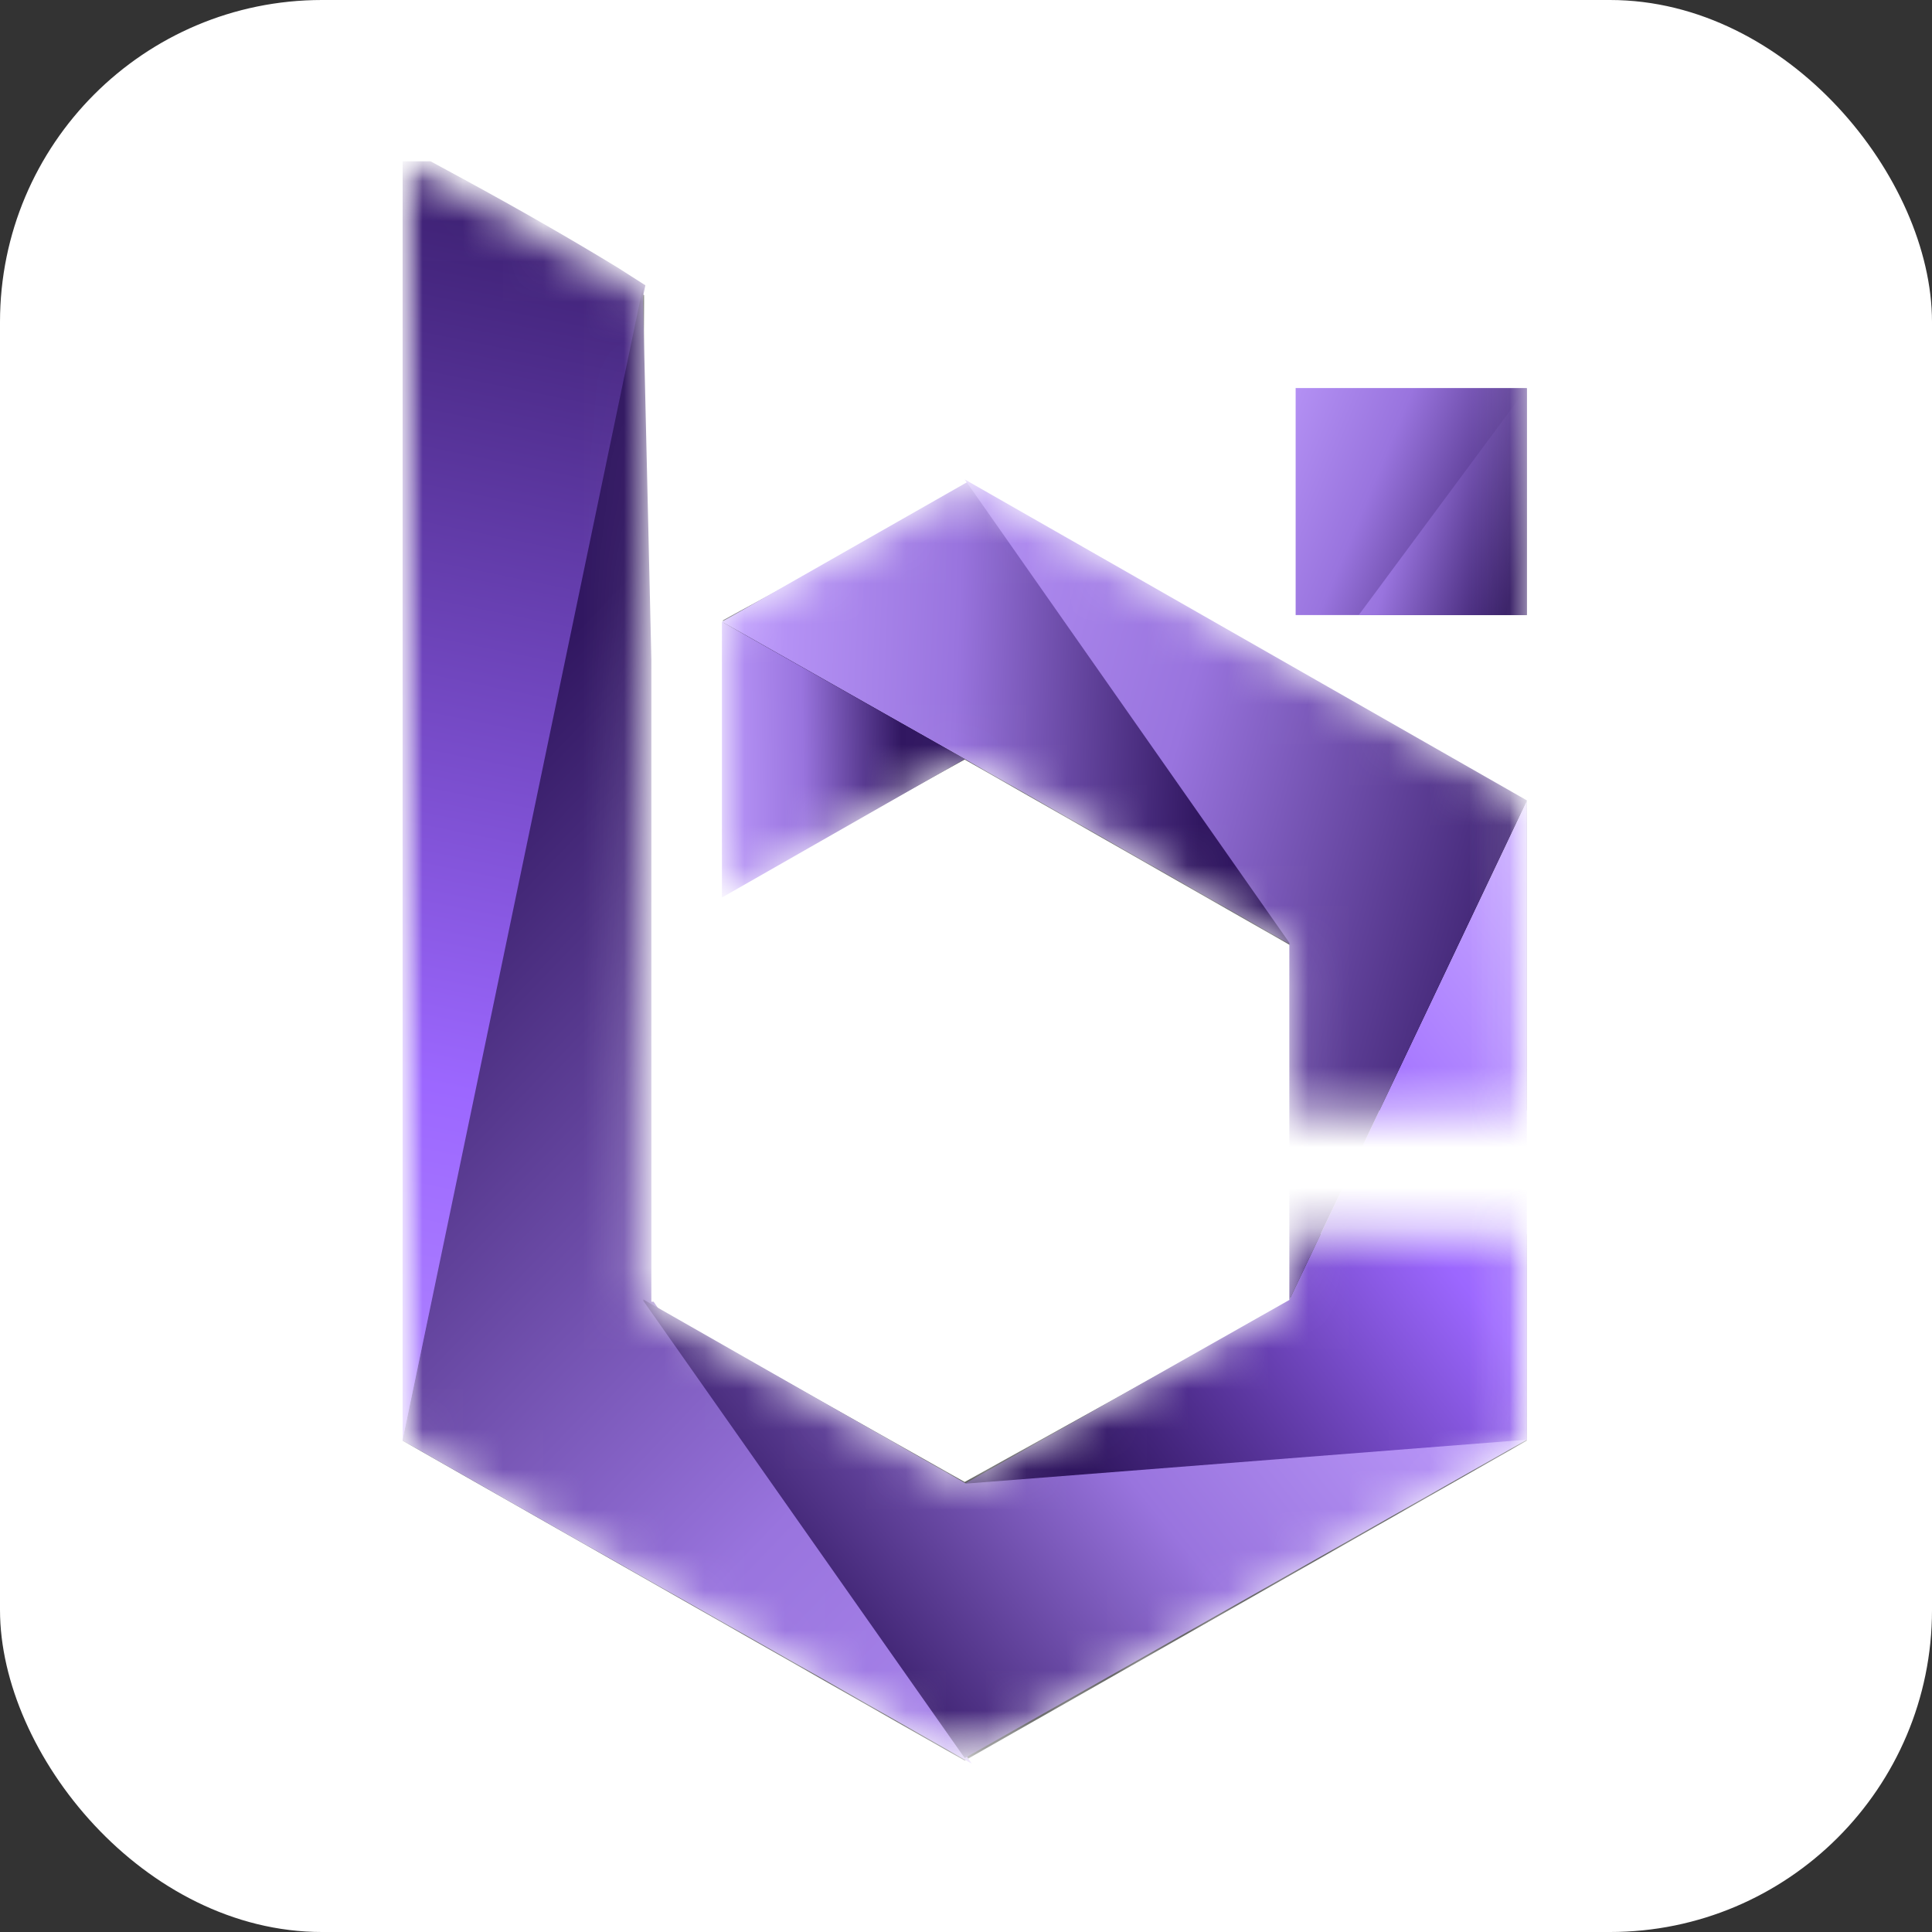
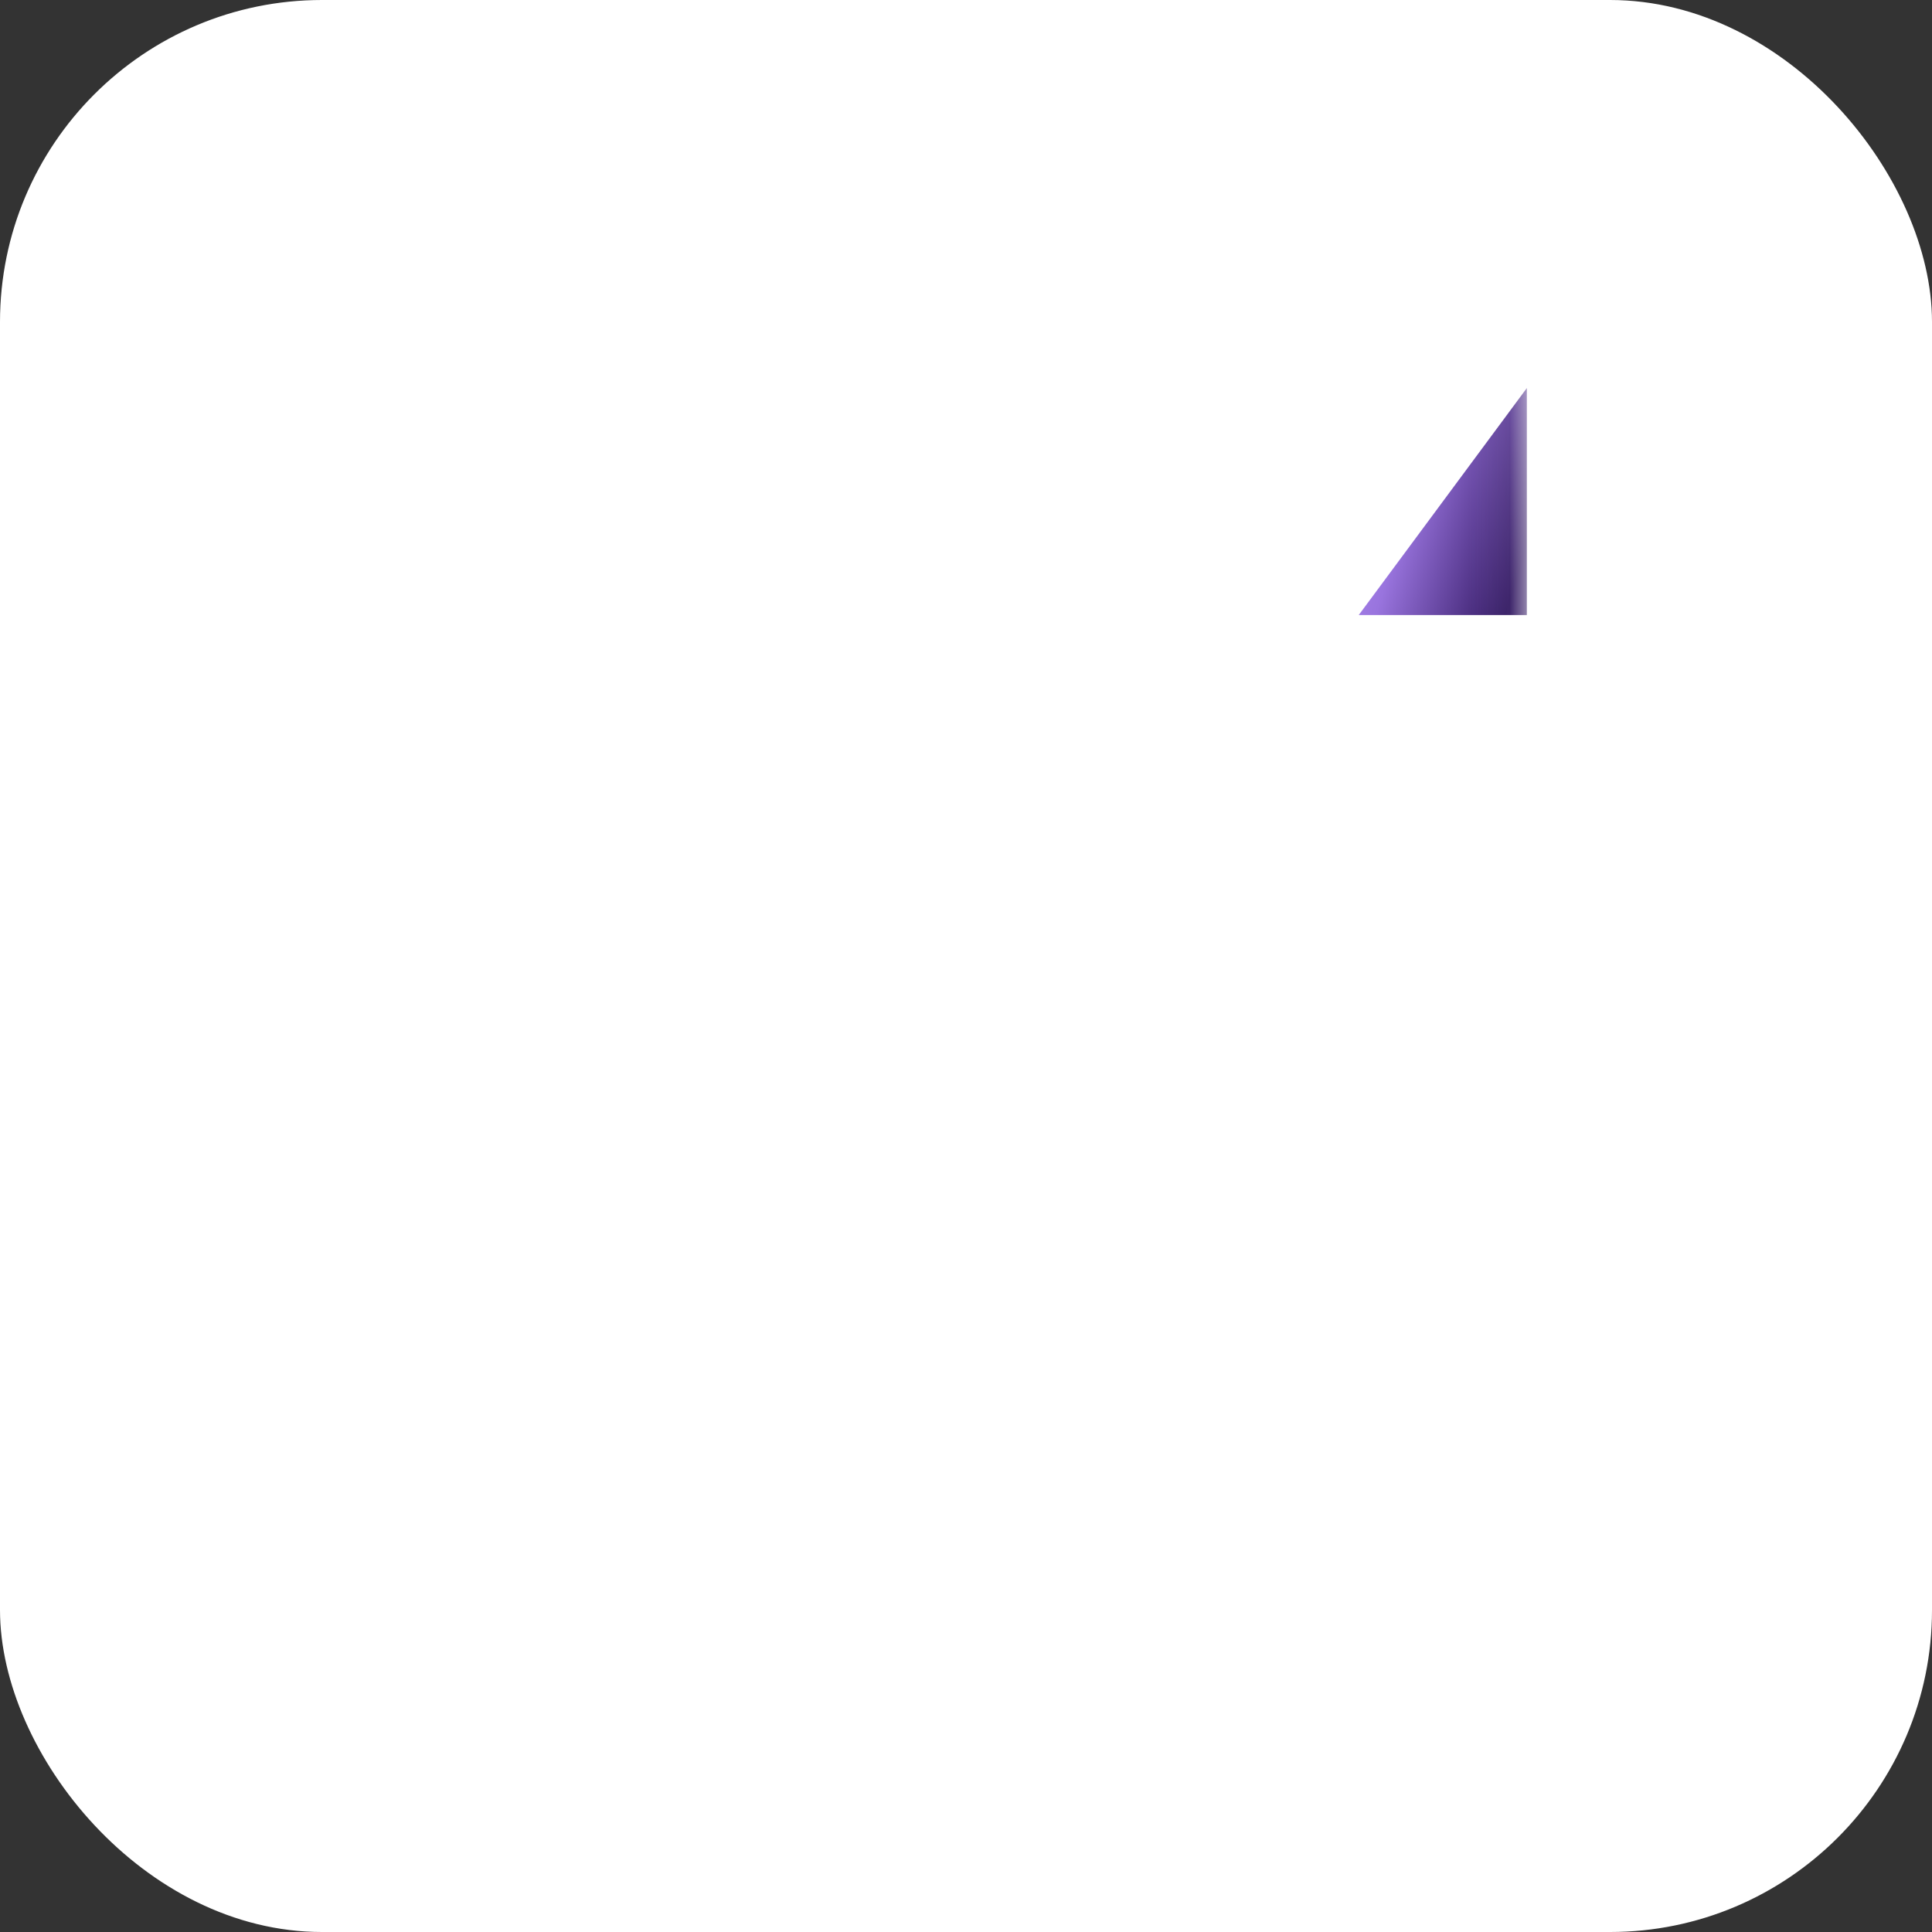
<svg xmlns="http://www.w3.org/2000/svg" width="48" height="48" viewBox="0 0 48 48" fill="none">
  <rect x="0" y="0" width="48" height="48" fill="#333333" stroke="none" />
  <rect width="48" height="48" rx="8" fill="white" />
  <g clip-path="url(#clip0_306_1174)">
    <mask id="mask0_306_1174" style="mask-type:luminance" maskUnits="userSpaceOnUse" x="10" y="4" width="28" height="40">
      <path d="M37.933 4H10V43.742H37.933V4Z" fill="white" />
    </mask>
    <g mask="url(#mask0_306_1174)">
      <mask id="mask1_306_1174" style="mask-type:alpha" maskUnits="userSpaceOnUse" x="10" y="4" width="28" height="40">
-         <path d="M15.874 32.353L23.967 36.819L32.059 32.332V30.665H37.933V35.793L23.967 43.742L10 35.793V27.589H15.874V32.353ZM16.004 7.333L15.874 27.589H10V4L16.004 7.333ZM37.933 19.897V27.589H32.059V23.486L23.967 18.871L17.962 22.204V15.41L24.097 12.076L37.933 19.897Z" fill="black" />
-       </mask>
+         </mask>
      <g mask="url(#mask1_306_1174)">
        <path d="M16.004 32.332L23.967 36.819L32.059 32.332V30.665H37.933V35.793L23.967 43.742L10 35.793V30.665H16.004V32.332ZM16.004 7.333L15.874 27.589H10V4L16.004 7.333ZM37.933 19.897V27.589H32.059V23.486L23.967 18.871L17.962 22.204V15.41L24.097 12.076L37.933 19.897Z" fill="black" />
        <path d="M15.353 6.653C14.174 5.934 12.883 5.194 11.517 4.452L9.739 3.487V5.587L9.739 5.612C9.785 7.765 9.797 10.066 9.774 12.45C9.751 14.825 9.739 17.246 9.739 19.645L10.002 35.834L16.034 7.088L15.353 6.653Z" fill="url(#paint0_linear_306_1174)" />
-         <path d="M16.183 32.34V32.259V23.386V16.388L15.969 7.153L10.002 35.789L10.598 36.129C12.763 37.365 14.94 38.601 17.07 39.802C19.196 41.001 21.369 42.235 23.53 43.469L24.144 43.819L16.239 32.34H16.183Z" fill="url(#paint1_linear_306_1174)" />
        <path d="M23.976 43.663L15.977 32.281L23.976 36.846L37.943 35.753L23.976 43.663Z" fill="url(#paint2_linear_306_1174)" />
        <path d="M23.968 43.679L15.969 32.297L23.968 36.862L37.935 35.769L23.968 43.679Z" fill="url(#paint3_linear_306_1174)" />
-         <path d="M32.033 32.297L23.968 36.862L37.935 35.769V19.886L32.033 32.297Z" fill="url(#paint4_linear_306_1174)" />
        <path d="M23.968 18.857L32.099 23.487L24.034 11.976L17.936 15.448L23.968 18.857Z" fill="url(#paint5_linear_306_1174)" />
-         <path d="M32.033 23.422V32.297L37.935 19.886L23.968 11.911L32.033 23.422Z" fill="url(#paint6_linear_306_1174)" />
        <path d="M23.968 18.857L17.936 22.299V15.448L23.968 18.857Z" fill="url(#paint7_linear_306_1174)" />
      </g>
-       <path d="M37.933 9.641H32.19V15.281H37.933V9.641Z" fill="url(#paint8_linear_306_1174)" />
      <path d="M37.934 9.641L33.757 15.281H37.934V9.641Z" fill="url(#paint9_linear_306_1174)" />
    </g>
  </g>
  <defs>
    <linearGradient id="paint0_linear_306_1174" x1="0.974" y1="50.116" x2="10.766" y2="1.863" gradientUnits="userSpaceOnUse">
      <stop stop-color="#D4BDFF" />
      <stop offset="0.5" stop-color="#9C67FF" />
      <stop offset="1" stop-color="#311761" />
    </linearGradient>
    <linearGradient id="paint1_linear_306_1174" x1="32.978" y1="51.243" x2="5.474" y2="24.82" gradientUnits="userSpaceOnUse">
      <stop stop-color="#C19FFF" />
      <stop offset="0.5" stop-color="#9974DE" />
      <stop offset="1" stop-color="#311761" />
    </linearGradient>
    <linearGradient id="paint2_linear_306_1174" x1="63.157" y1="66.129" x2="49.098" y2="77.382" gradientUnits="userSpaceOnUse">
      <stop stop-color="#C19FFF" />
      <stop offset="0.5" stop-color="#9974DE" />
      <stop offset="1" stop-color="#311761" />
    </linearGradient>
    <linearGradient id="paint3_linear_306_1174" x1="63.149" y1="66.145" x2="49.09" y2="77.398" gradientUnits="userSpaceOnUse">
      <stop stop-color="#C19FFF" />
      <stop offset="0.5" stop-color="#9974DE" />
      <stop offset="1" stop-color="#311761" />
    </linearGradient>
    <linearGradient id="paint4_linear_306_1174" x1="50.956" y1="34.41" x2="35.004" y2="46.649" gradientUnits="userSpaceOnUse">
      <stop stop-color="#D4BDFF" />
      <stop offset="0.5" stop-color="#9C67FF" />
      <stop offset="1" stop-color="#311761" />
    </linearGradient>
    <linearGradient id="paint5_linear_306_1174" x1="18.002" y1="5.871" x2="30.322" y2="6.333" gradientUnits="userSpaceOnUse">
      <stop stop-color="#C19FFF" />
      <stop offset="0.5" stop-color="#9974DE" />
      <stop offset="1" stop-color="#311761" />
    </linearGradient>
    <linearGradient id="paint6_linear_306_1174" x1="22.272" y1="4.853" x2="42.246" y2="10.437" gradientUnits="userSpaceOnUse">
      <stop stop-color="#C19FFF" />
      <stop offset="0.5" stop-color="#9974DE" />
      <stop offset="1" stop-color="#311761" />
    </linearGradient>
    <linearGradient id="paint7_linear_306_1174" x1="17.486" y1="18.532" x2="22.401" y2="18.447" gradientUnits="userSpaceOnUse">
      <stop stop-color="#C19FFF" />
      <stop offset="0.5" stop-color="#9974DE" />
      <stop offset="1" stop-color="#311761" />
    </linearGradient>
    <linearGradient id="paint8_linear_306_1174" x1="31.492" y1="7.688" x2="39.044" y2="10.825" gradientUnits="userSpaceOnUse">
      <stop stop-color="#C19FFF" />
      <stop offset="0.5" stop-color="#9974DE" />
      <stop offset="1" stop-color="#311761" />
    </linearGradient>
    <linearGradient id="paint9_linear_306_1174" x1="33.25" y1="7.688" x2="39.151" y2="9.471" gradientUnits="userSpaceOnUse">
      <stop stop-color="#C19FFF" />
      <stop offset="0.5" stop-color="#9974DE" />
      <stop offset="1" stop-color="#311761" />
    </linearGradient>
    <clipPath id="clip0_306_1174">
      <rect width="28" height="40" fill="white" transform="translate(10 4)" />
    </clipPath>
  </defs>
</svg>